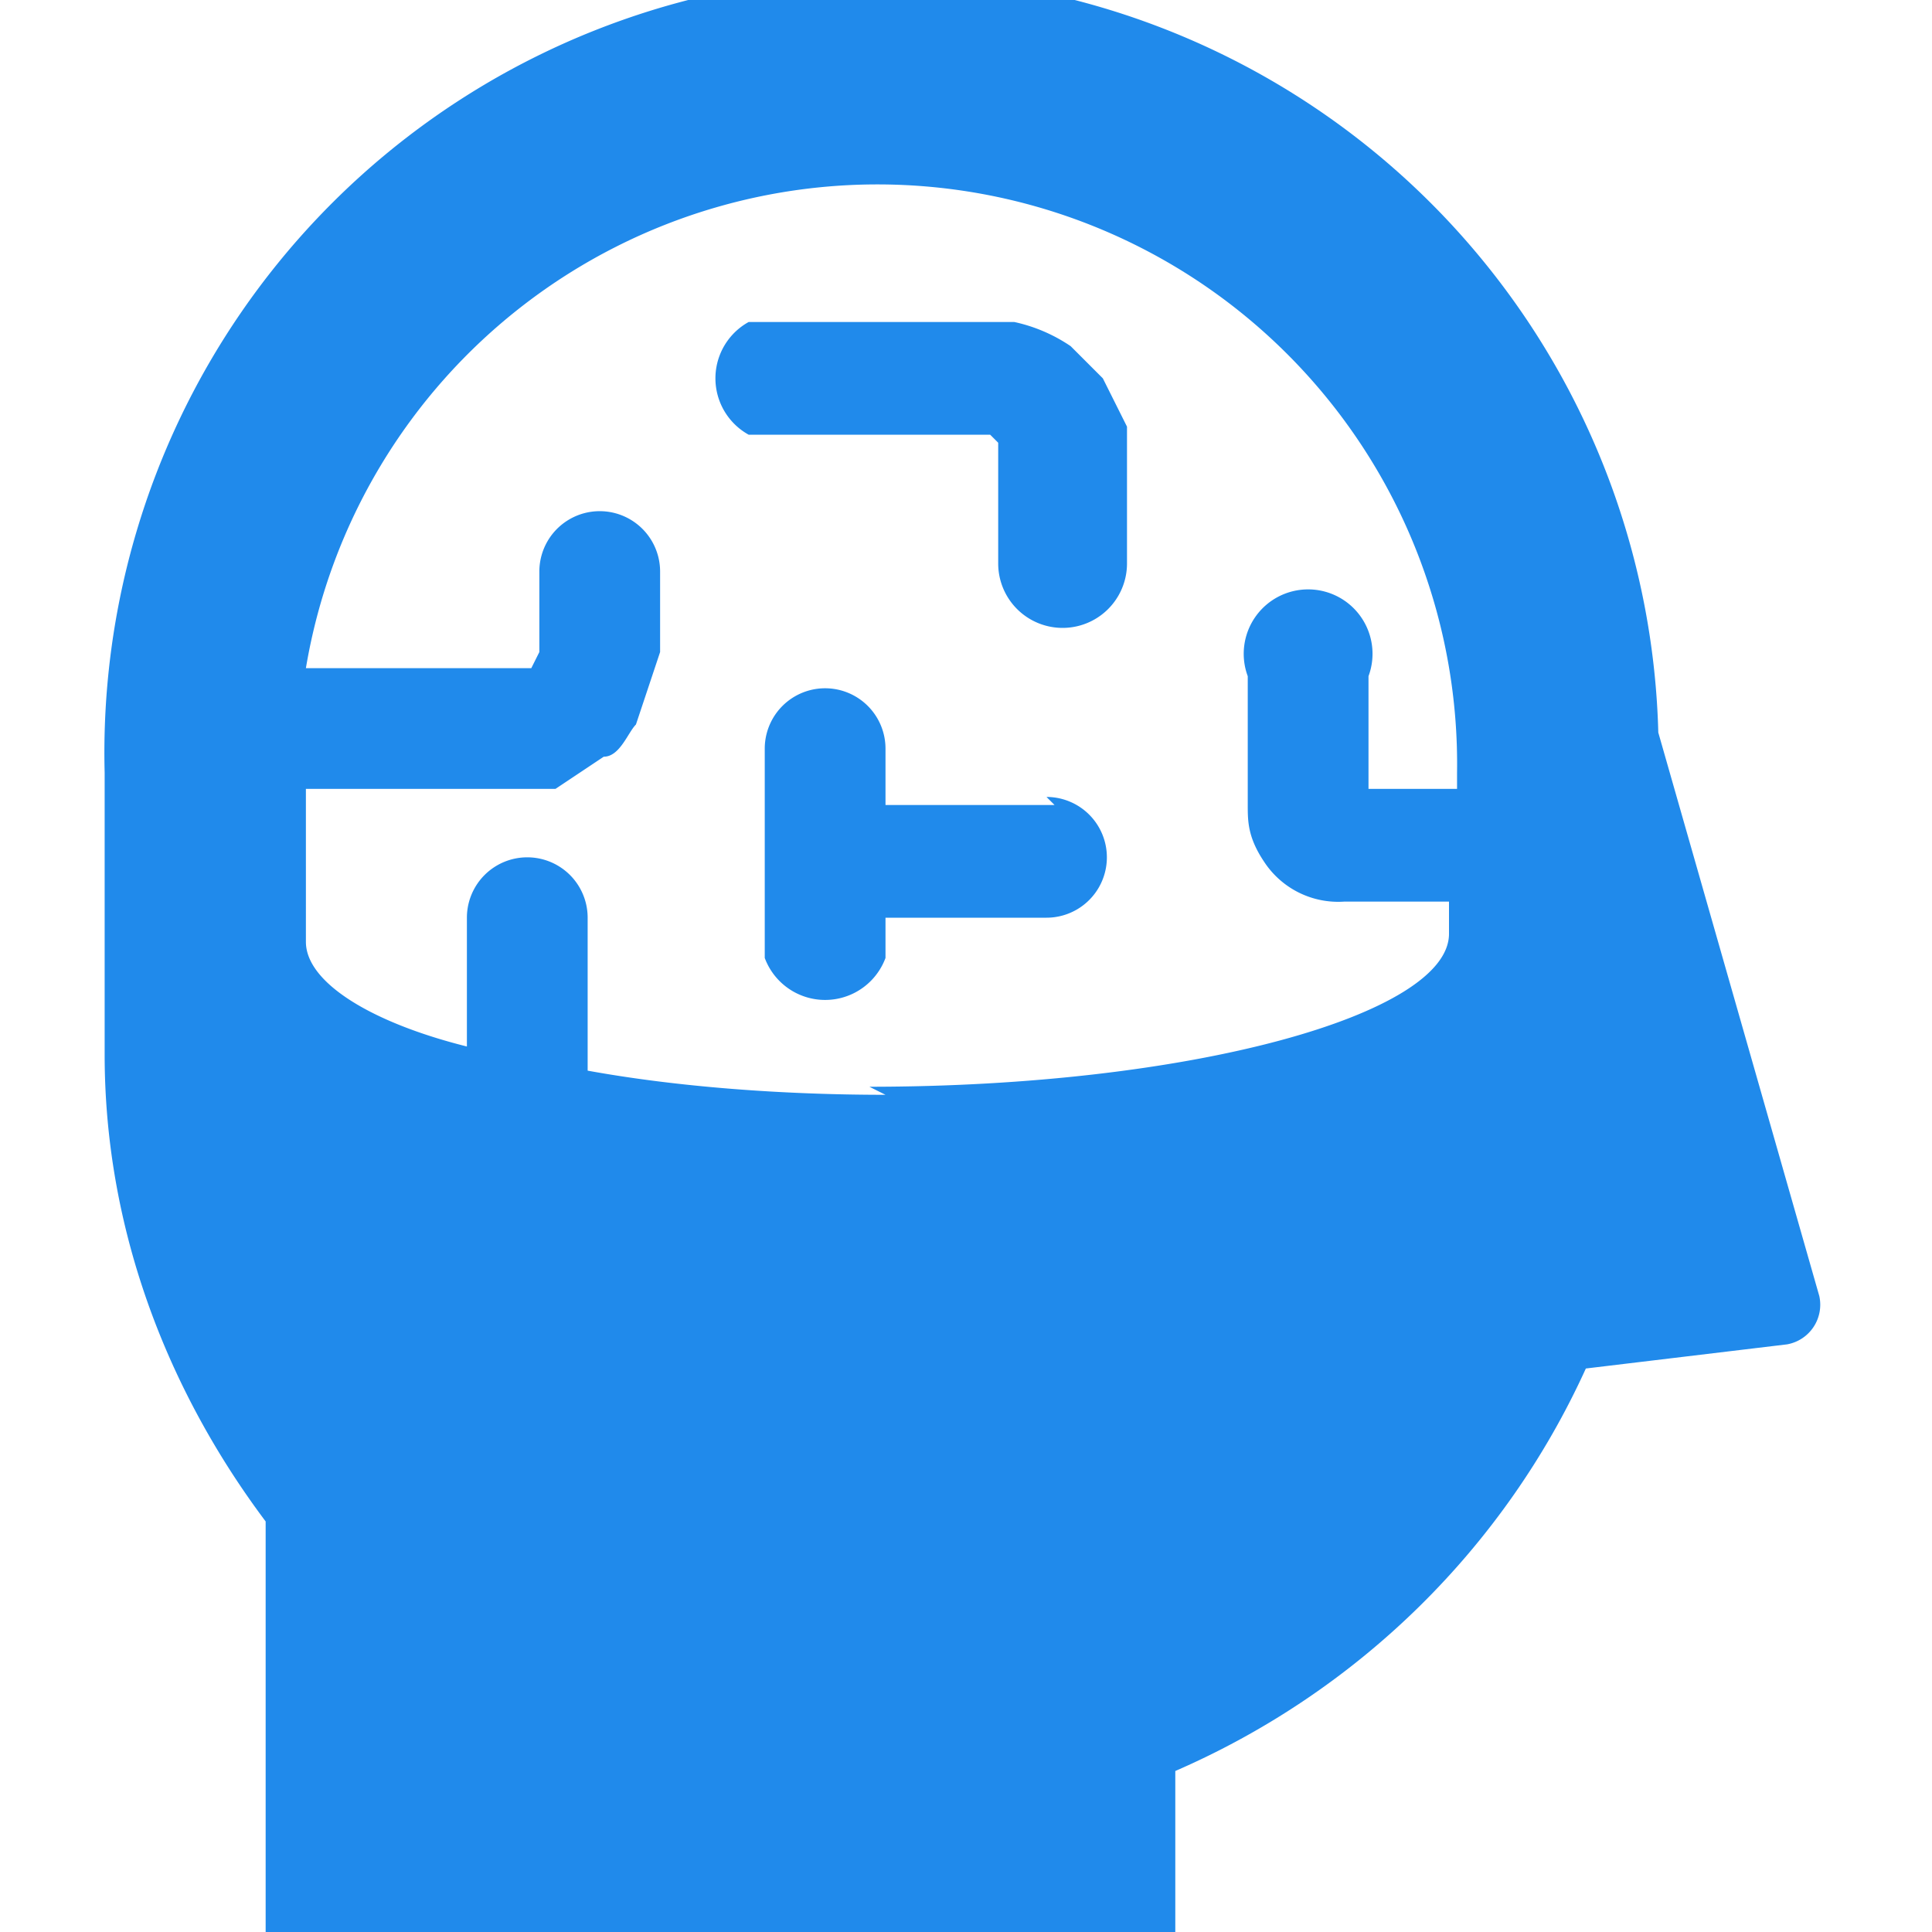
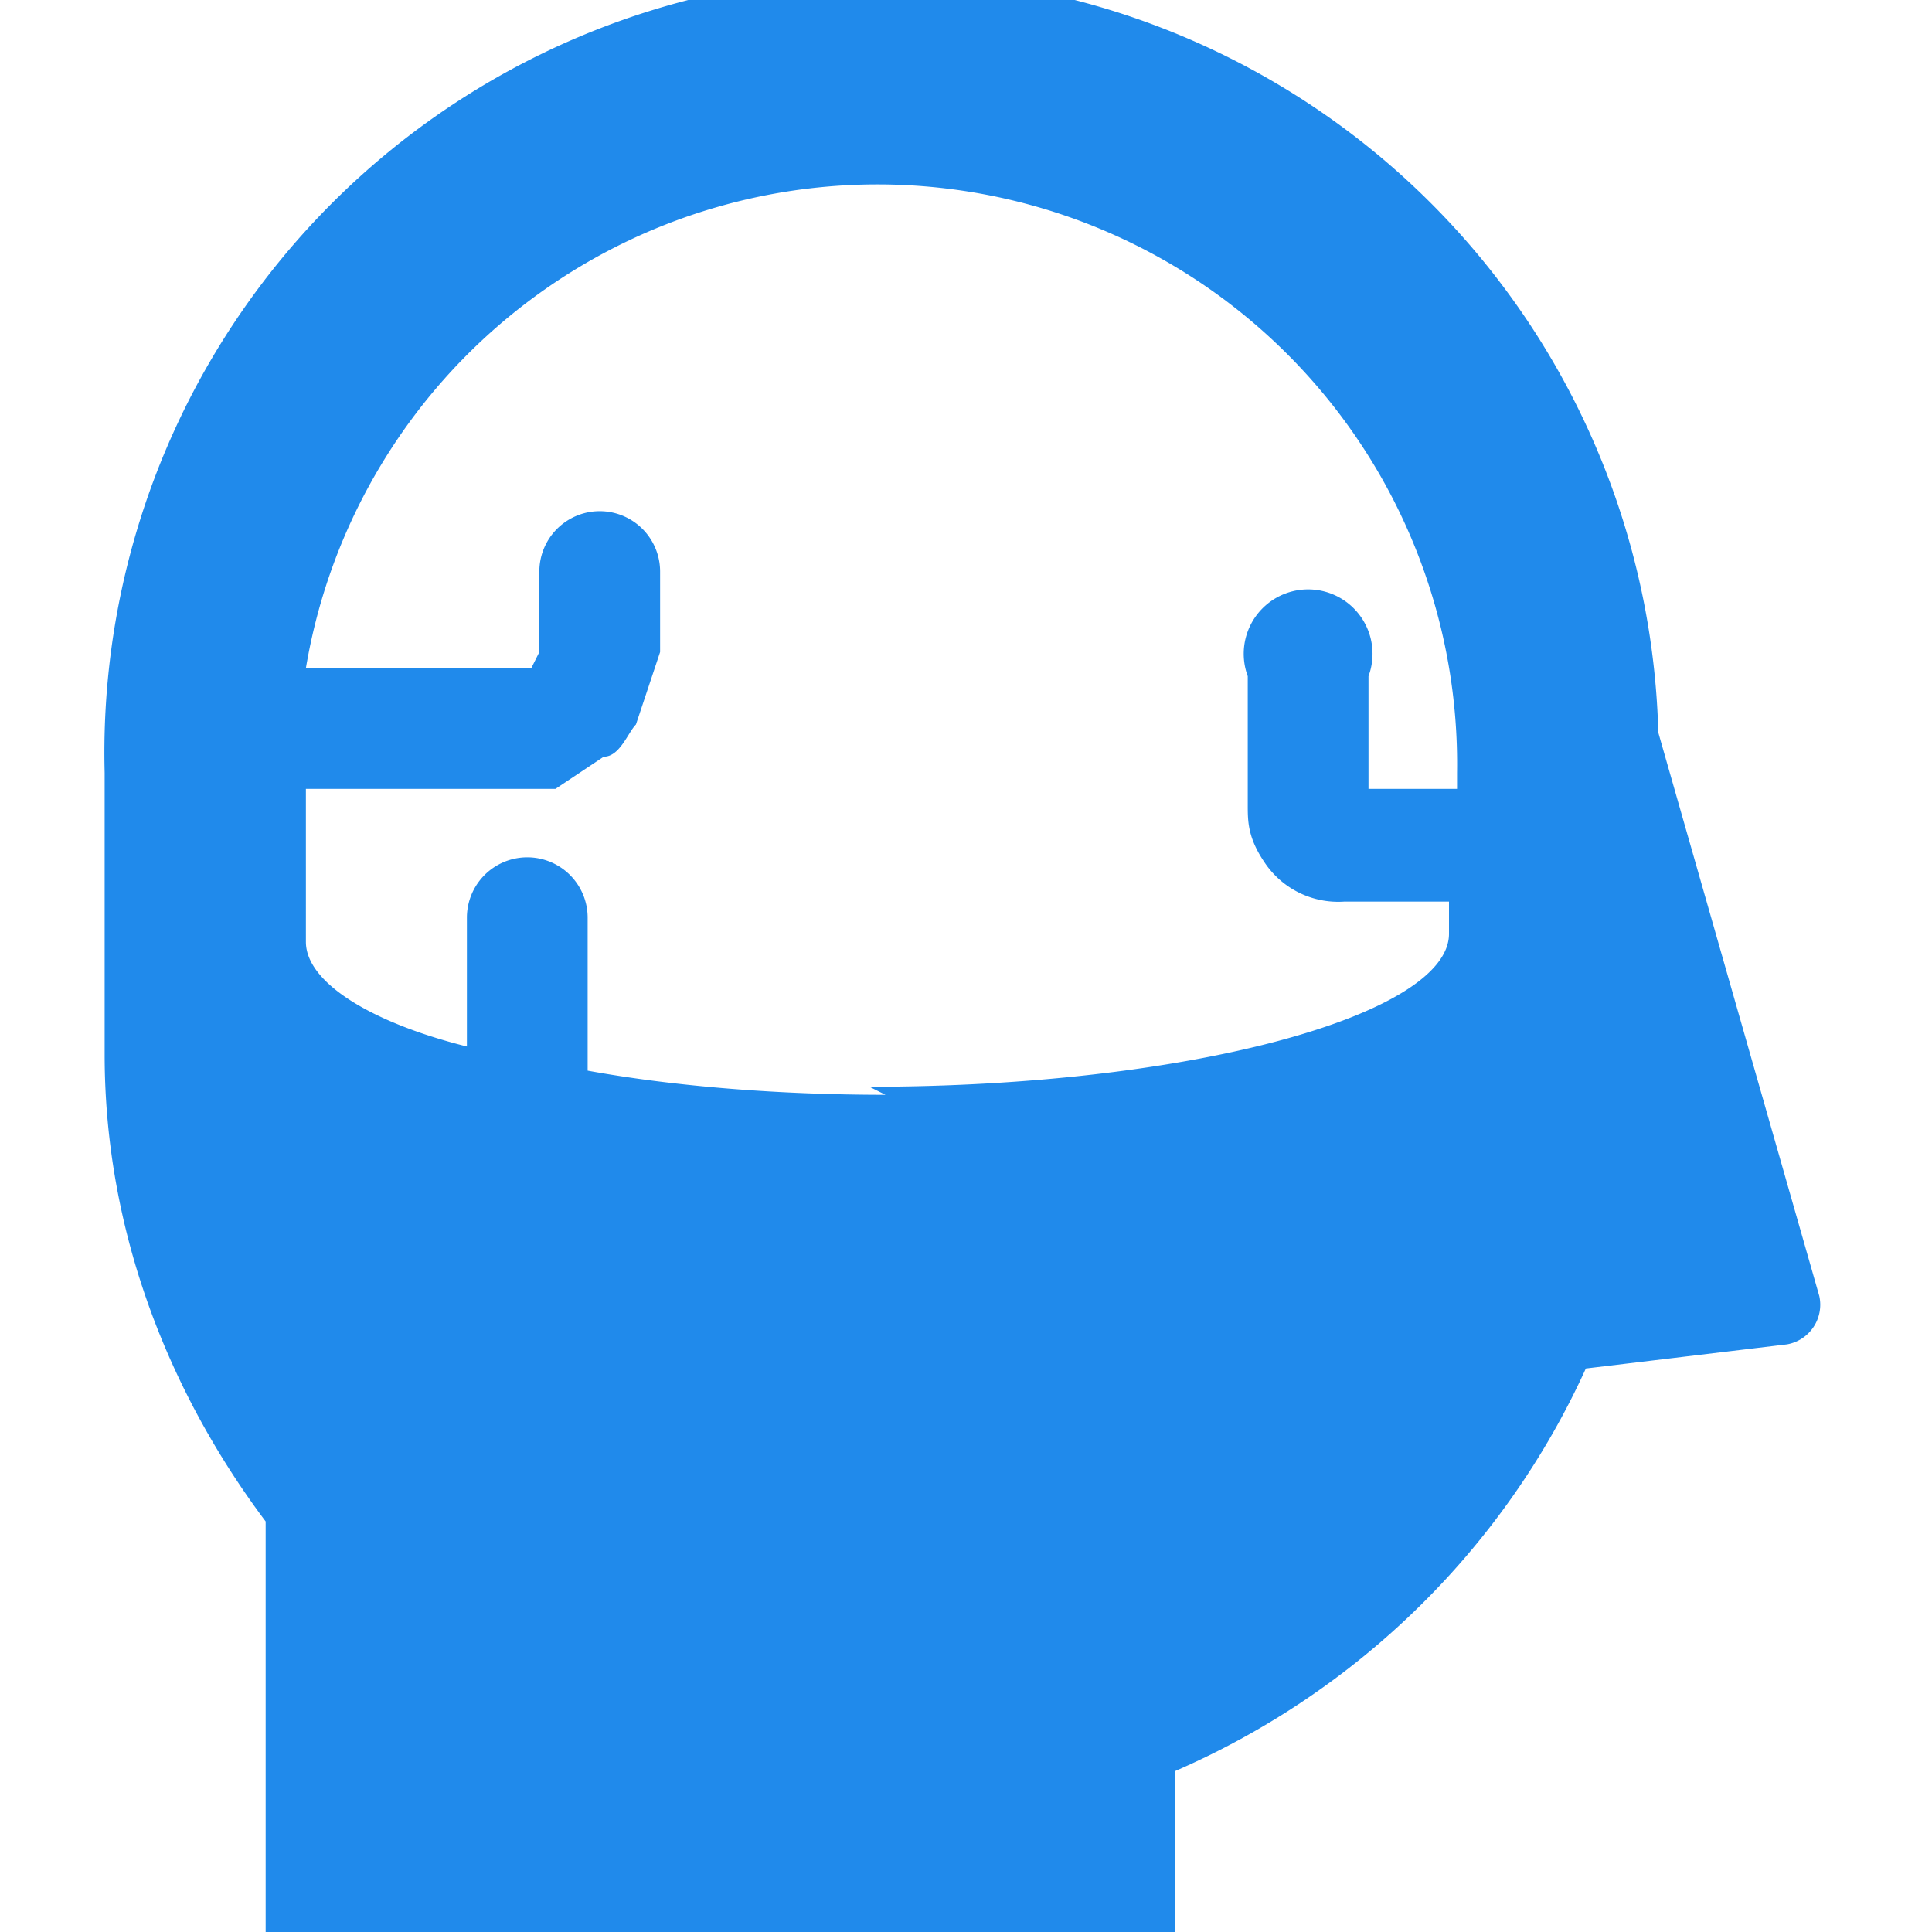
<svg xmlns="http://www.w3.org/2000/svg" width="24" height="24" fill="none">
  <path fill="#208AEB" d="m22.6 16.1-2-7a9.6 9.6 0 0 0-19.3.5v3.5c0 2.2.8 4.2 2 5.8V24h11.3v-2c2.3-1 4.1-2.8 5.1-5l2.5-.3a.5.5 0 0 0 .4-.6ZM11 13.6c-1.3 0-2.6-.1-3.7-.3v-1.9a.7.7 0 1 0-1.5 0V13c-1.2-.3-2-.8-2-1.3V9.8h3.1l.6-.4c.2 0 .3-.3.4-.4l.3-.9v-1a.7.7 0 1 0-1.5 0v1l-.1.2H3.8a7.2 7.2 0 0 1 14.3 1.3v.2H17V8.4a.8.8 0 1 0-1.5 0v1.6c0 .2 0 .4.2.7a1.1 1.1 0 0 0 1 .5H18v.4c0 1-3.2 1.9-7.2 1.9Z" />
-   <path fill="#208AEB" d="m13.7 4.7-.4-.4a2 2 0 0 0-.7-.3H9.3a.8.8 0 0 0 0 1.4h3l.1.1V7A.8.8 0 0 0 14 7V5.3l-.3-.6ZM13.1 10H11v-.7a.7.7 0 1 0-1.5 0v2.6a.8.8 0 0 0 1.5 0v-.5H13a.7.7 0 1 0 0-1.5Z" />
</svg>